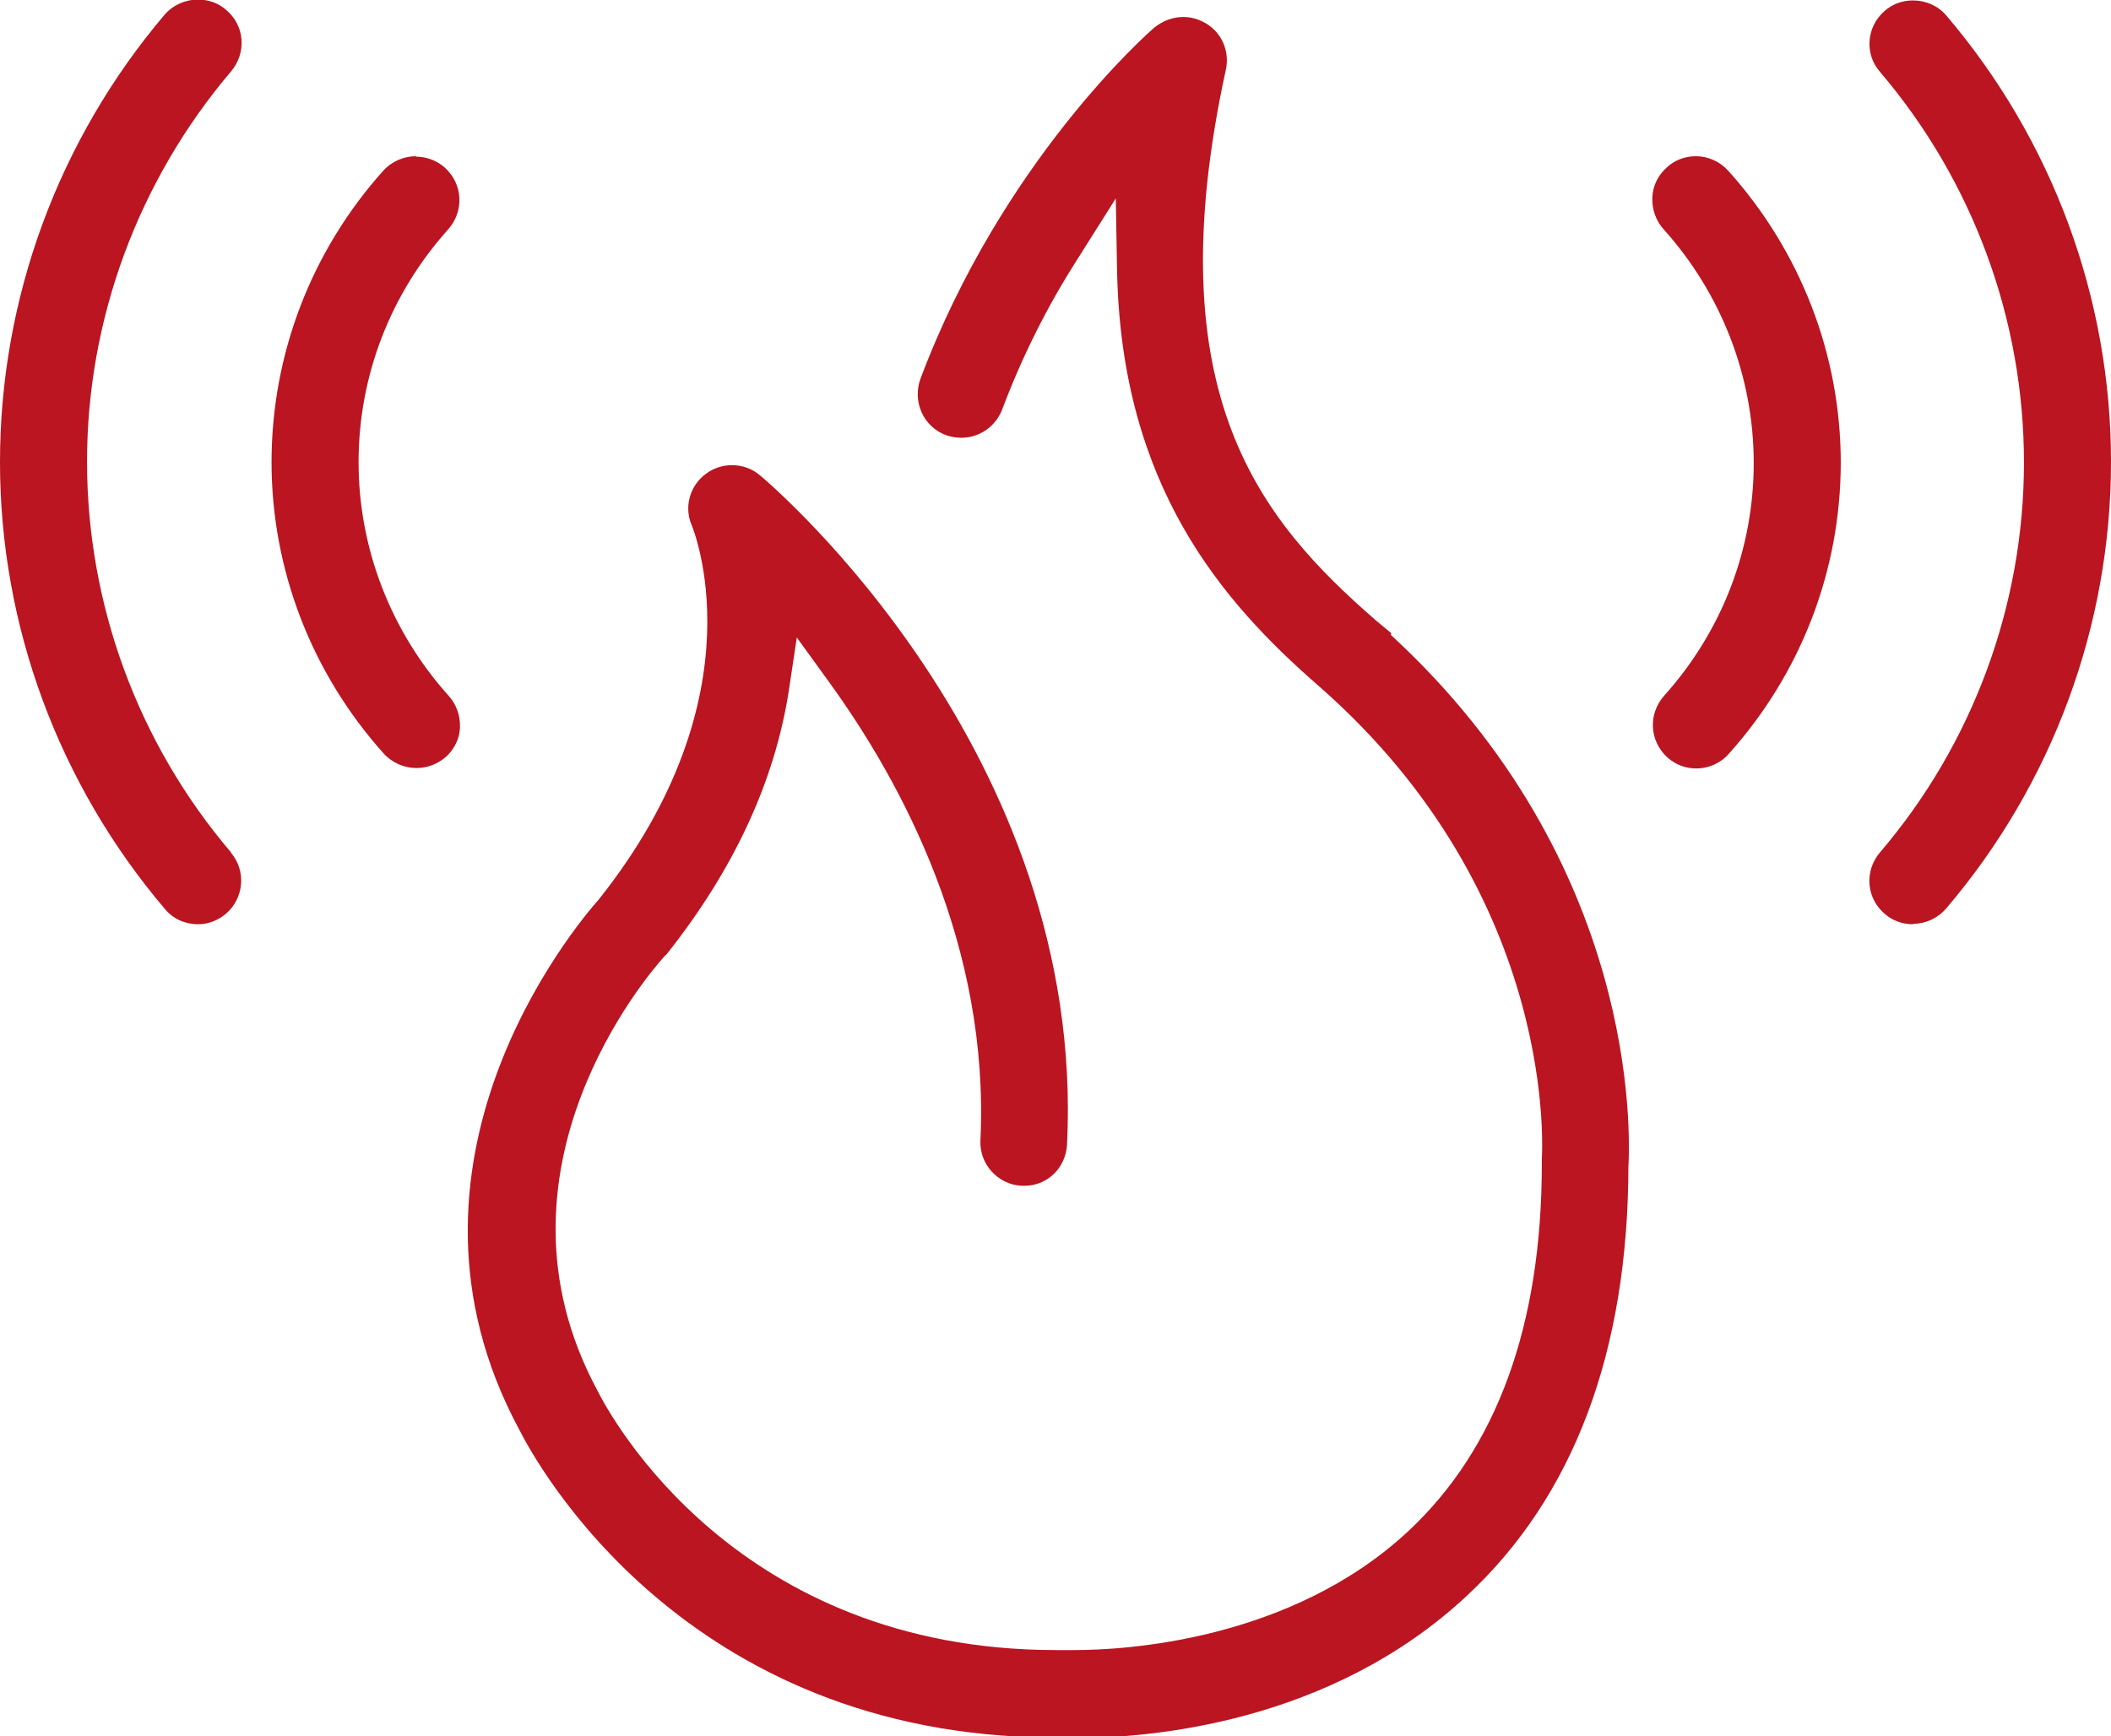
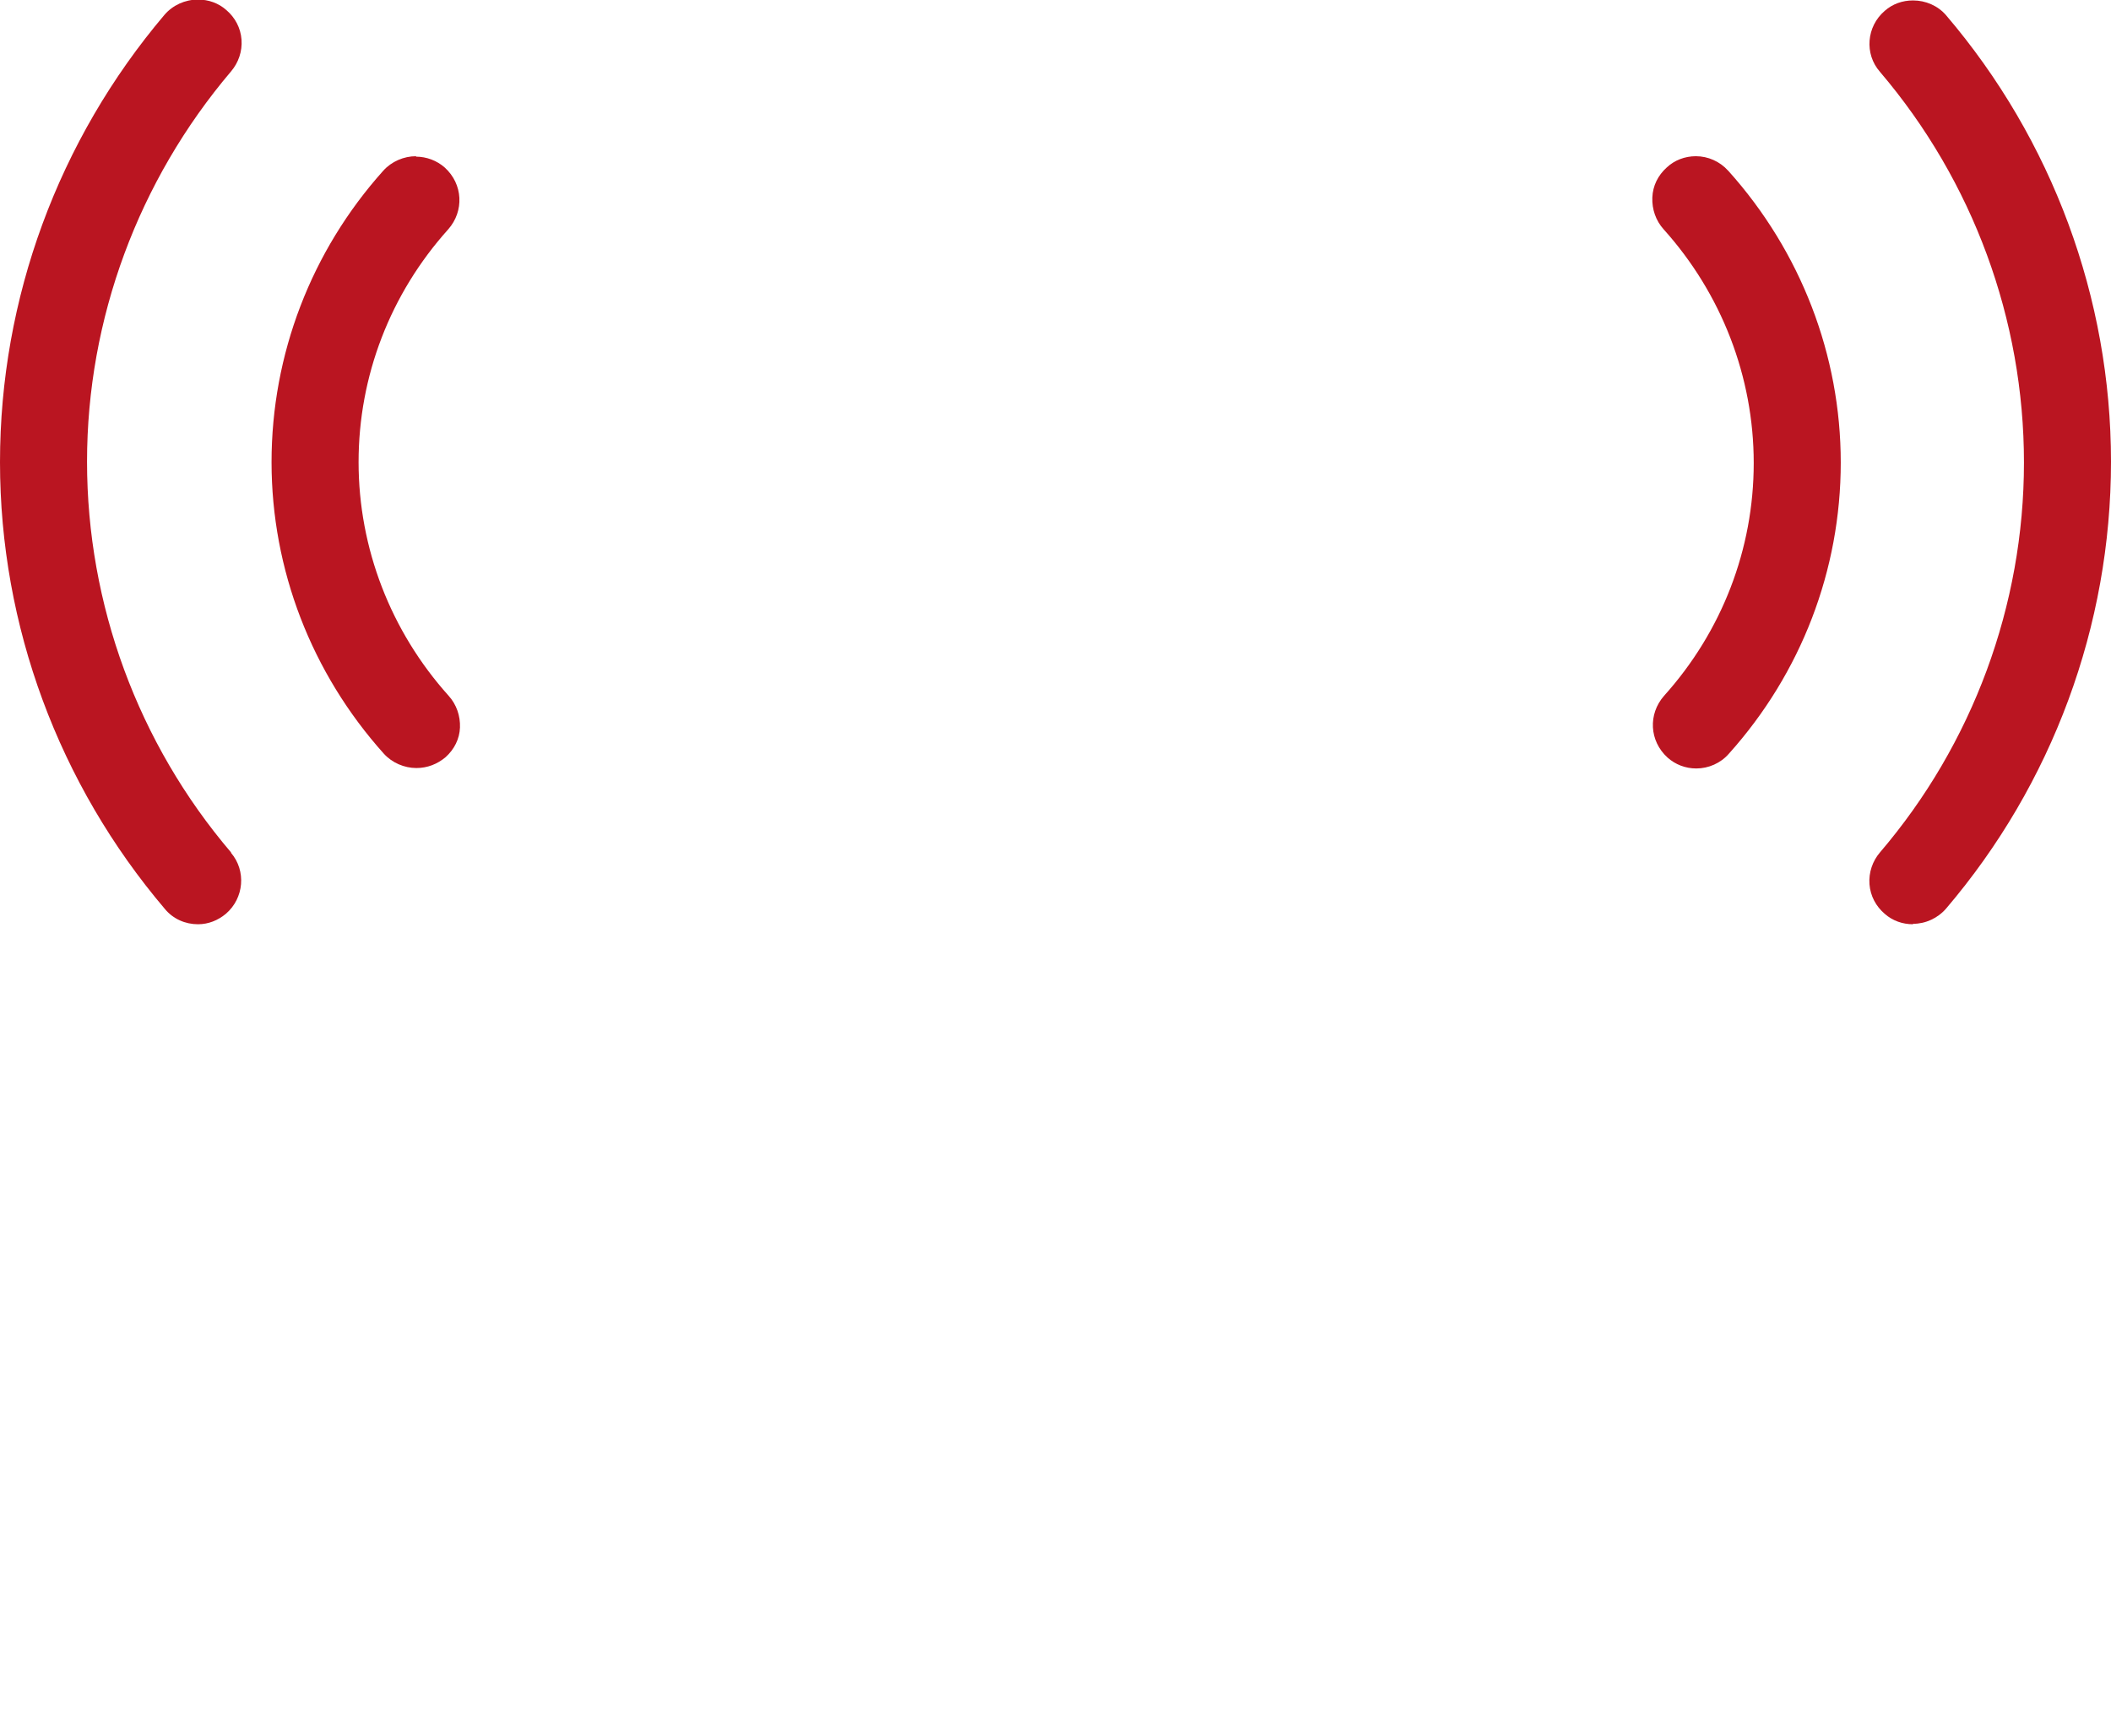
<svg xmlns="http://www.w3.org/2000/svg" id="Vrstva_2" viewBox="0 0 48.51 39.9">
  <g id="Vrstva_2-2">
    <path d="m39.71,3.92c-.19-.21-.46-.33-.74-.33-.25,0-.49.09-.67.26-.2.18-.32.42-.33.69-.01.27.08.53.26.73,1.33,1.48,2.07,3.39,2.07,5.37s-.73,3.87-2.06,5.35c-.37.42-.34,1.04.08,1.42.18.16.41.25.66.25.28,0,.56-.12.75-.34,1.66-1.85,2.57-4.22,2.57-6.69s-.92-4.85-2.58-6.7Z" style="fill:#ba1521;" />
    <path d="m43.96,21.23c.29,0,.57-.13.76-.35,2.44-2.86,3.79-6.5,3.79-10.27,0-3.76-1.35-7.4-3.79-10.26h0c-.19-.22-.47-.34-.76-.34-.24,0-.47.08-.65.24-.42.36-.47.99-.11,1.4,2.14,2.51,3.31,5.7,3.31,8.98s-1.18,6.47-3.31,8.96c-.17.2-.26.46-.24.73.02.27.15.51.35.68.18.16.41.24.65.24Z" style="fill:#ba1521;" />
    <path d="m9.56,3.59c-.28,0-.56.12-.75.33-1.66,1.85-2.57,4.23-2.57,6.7s.92,4.85,2.58,6.7c.19.21.47.33.75.33.25,0,.48-.09.67-.25.2-.18.32-.42.33-.68.01-.27-.08-.53-.26-.73-1.33-1.48-2.07-3.39-2.07-5.37s.73-3.87,2.06-5.35c.37-.42.34-1.04-.08-1.42-.18-.16-.42-.25-.66-.25Z" style="fill:#ba1521;" />
    <path d="m5.31,19.59c-2.14-2.51-3.31-5.7-3.31-8.98S3.18,4.15,5.31,1.64c.17-.2.26-.46.24-.73-.02-.27-.15-.51-.35-.68-.18-.16-.41-.24-.65-.24-.3,0-.58.13-.77.35C1.34,3.22,0,6.86,0,10.62s1.35,7.4,3.79,10.27c.19.23.47.35.76.35.24,0,.46-.09.64-.24.42-.36.47-.99.12-1.4Z" style="fill:#ba1521;" />
-     <path d="m31.97,14.55l-.35-.29c-2.64-2.3-5.08-5.18-3.45-12.66.09-.42-.09-.85-.47-1.07-.16-.09-.33-.14-.51-.14-.24,0-.47.09-.66.24-.14.12-3.5,3.07-5.38,8.08-.09.25-.08.52.03.77.11.24.31.43.56.52.11.04.23.06.35.06.42,0,.79-.26.94-.65.45-1.2,1.03-2.36,1.72-3.44l.89-1.41.03,1.67c.1,4.93,2.4,7.59,4.64,9.54,5.57,4.88,5.12,10.83,5.12,10.89v.09c0,3.7-1.03,6.53-3.06,8.43-2.72,2.54-6.56,2.74-7.67,2.74-.18,0-.29,0-.33,0h-.1c-7.35,0-10.24-5.36-10.55-5.98-2.71-5.05,1.19-9.56,1.52-9.93.02-.03.04-.05.07-.07,1.56-1.96,2.5-4,2.82-6.09l.18-1.2.71.98c1.72,2.36,3.72,6.11,3.51,10.57-.03.55.4,1.02.94,1.05h.07c.53,0,.95-.41.98-.95.44-8.99-6.76-15.13-7.06-15.38-.18-.15-.4-.23-.64-.23-.22,0-.43.07-.6.2-.37.27-.51.77-.32,1.19,0,.02,1.64,3.84-2.14,8.59-.55.62-5.12,6.07-1.83,12.18.37.73,3.77,7.06,12.29,7.08h.15c.09,0,.22.01.37.01,1.65,0,5.81-.32,8.97-3.27,2.45-2.28,3.7-5.6,3.71-9.86.04-.74.25-6.97-5.46-12.22Z" style="fill:#ba1521;" />
  </g>
</svg>